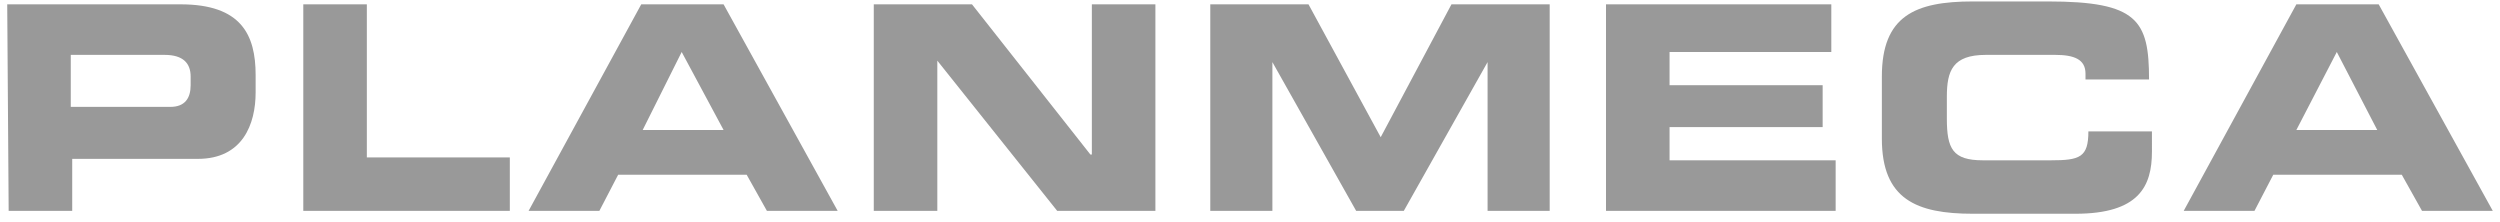
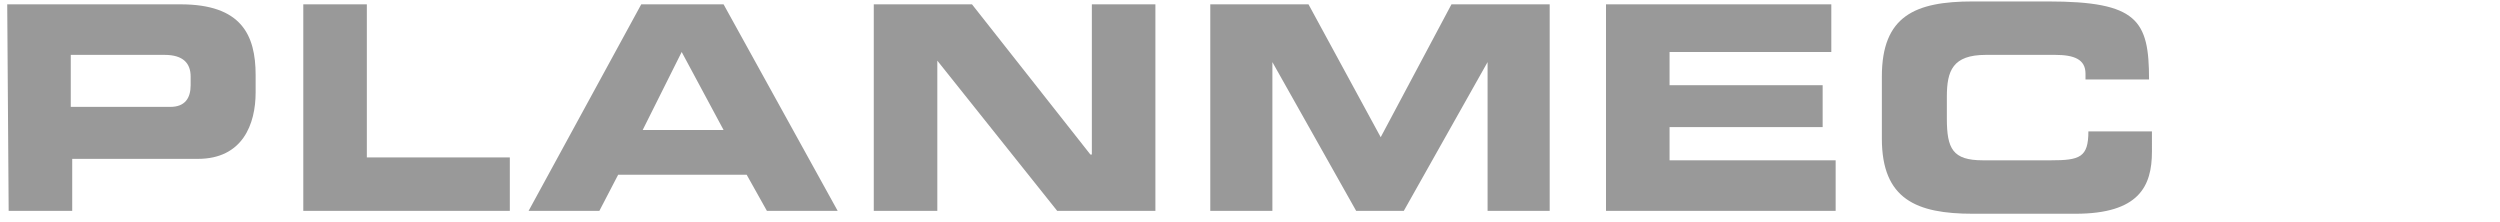
<svg xmlns="http://www.w3.org/2000/svg" version="1.1" id="Planmeca" x="0px" y="0px" viewBox="0 0 173.1 15.4" style="enable-background:new 0 0 173.1 15.4;" xml:space="preserve">
  <style type="text/css">
	.st0{fill:#999999;}
</style>
  <g>
    <path class="st0" d="M4.9,3.8h6.5c1.3,0,1.8,0.6,1.8,1.5v0.6c0,0.9-0.4,1.5-1.4,1.5H4.9V3.8z M0.6,14.6H5V11h8.7c3.1,0,4-2.4,4-4.6   V5.2c0-2.8-1-4.9-5.2-4.9h-12L0.6,14.6L0.6,14.6z" />
    <polygon class="st0" points="21,14.6 35.3,14.6 35.3,10.9 25.4,10.9 25.4,0.3 21,0.3  " />
    <path class="st0" d="M47.2,3.6L50.1,9h-5.6L47.2,3.6z M36.6,14.6h4.9l1.3-2.5h8.9l1.4,2.5H58L50.1,0.3h-5.7L36.6,14.6z" />
    <polygon class="st0" points="60.5,14.6 64.9,14.6 64.9,4.2 64.9,4.2 73.2,14.6 80,14.6 80,0.3 75.6,0.3 75.6,10.7 75.5,10.7    67.3,0.3 60.5,0.3  " />
    <polygon class="st0" points="83.8,14.6 88.1,14.6 88.1,4.3 88.1,4.3 93.9,14.6 97.2,14.6 103,4.3 103,4.3 103,14.6 107.3,14.6    107.3,0.3 100.5,0.3 95.6,9.5 90.6,0.3 83.8,0.3  " />
    <polygon class="st0" points="111.2,14.6 127.1,14.6 127.1,11.1 115.6,11.1 115.6,8.8 126.2,8.8 126.2,5.9 115.6,5.9 115.6,3.6    126.8,3.6 126.8,0.3 111.2,0.3  " />
    <path class="st0" d="M130.3,9.6c0,4.2,2.4,5.2,6.3,5.2h7.1c4.4,0,5.3-1.9,5.3-4.3V9.1h-4.4c0,1.8-0.6,2-2.6,2h-4.7   c-2.1,0-2.5-0.8-2.5-2.9V6.7c0-1.8,0.4-2.9,2.7-2.9h4.8c1.3,0,2.1,0.3,2.1,1.3v0.4h4.4c0-4.1-0.8-5.4-7-5.4h-5.2   c-4,0-6.3,1-6.3,5.2L130.3,9.6z" />
-     <path class="st0" d="M161.8,3.6l2.8,5.4H159L161.8,3.6z M151.2,14.6h4.9l1.3-2.5h8.9l1.4,2.5h4.9l-7.9-14.3H159L151.2,14.6z" />
  </g>
</svg>